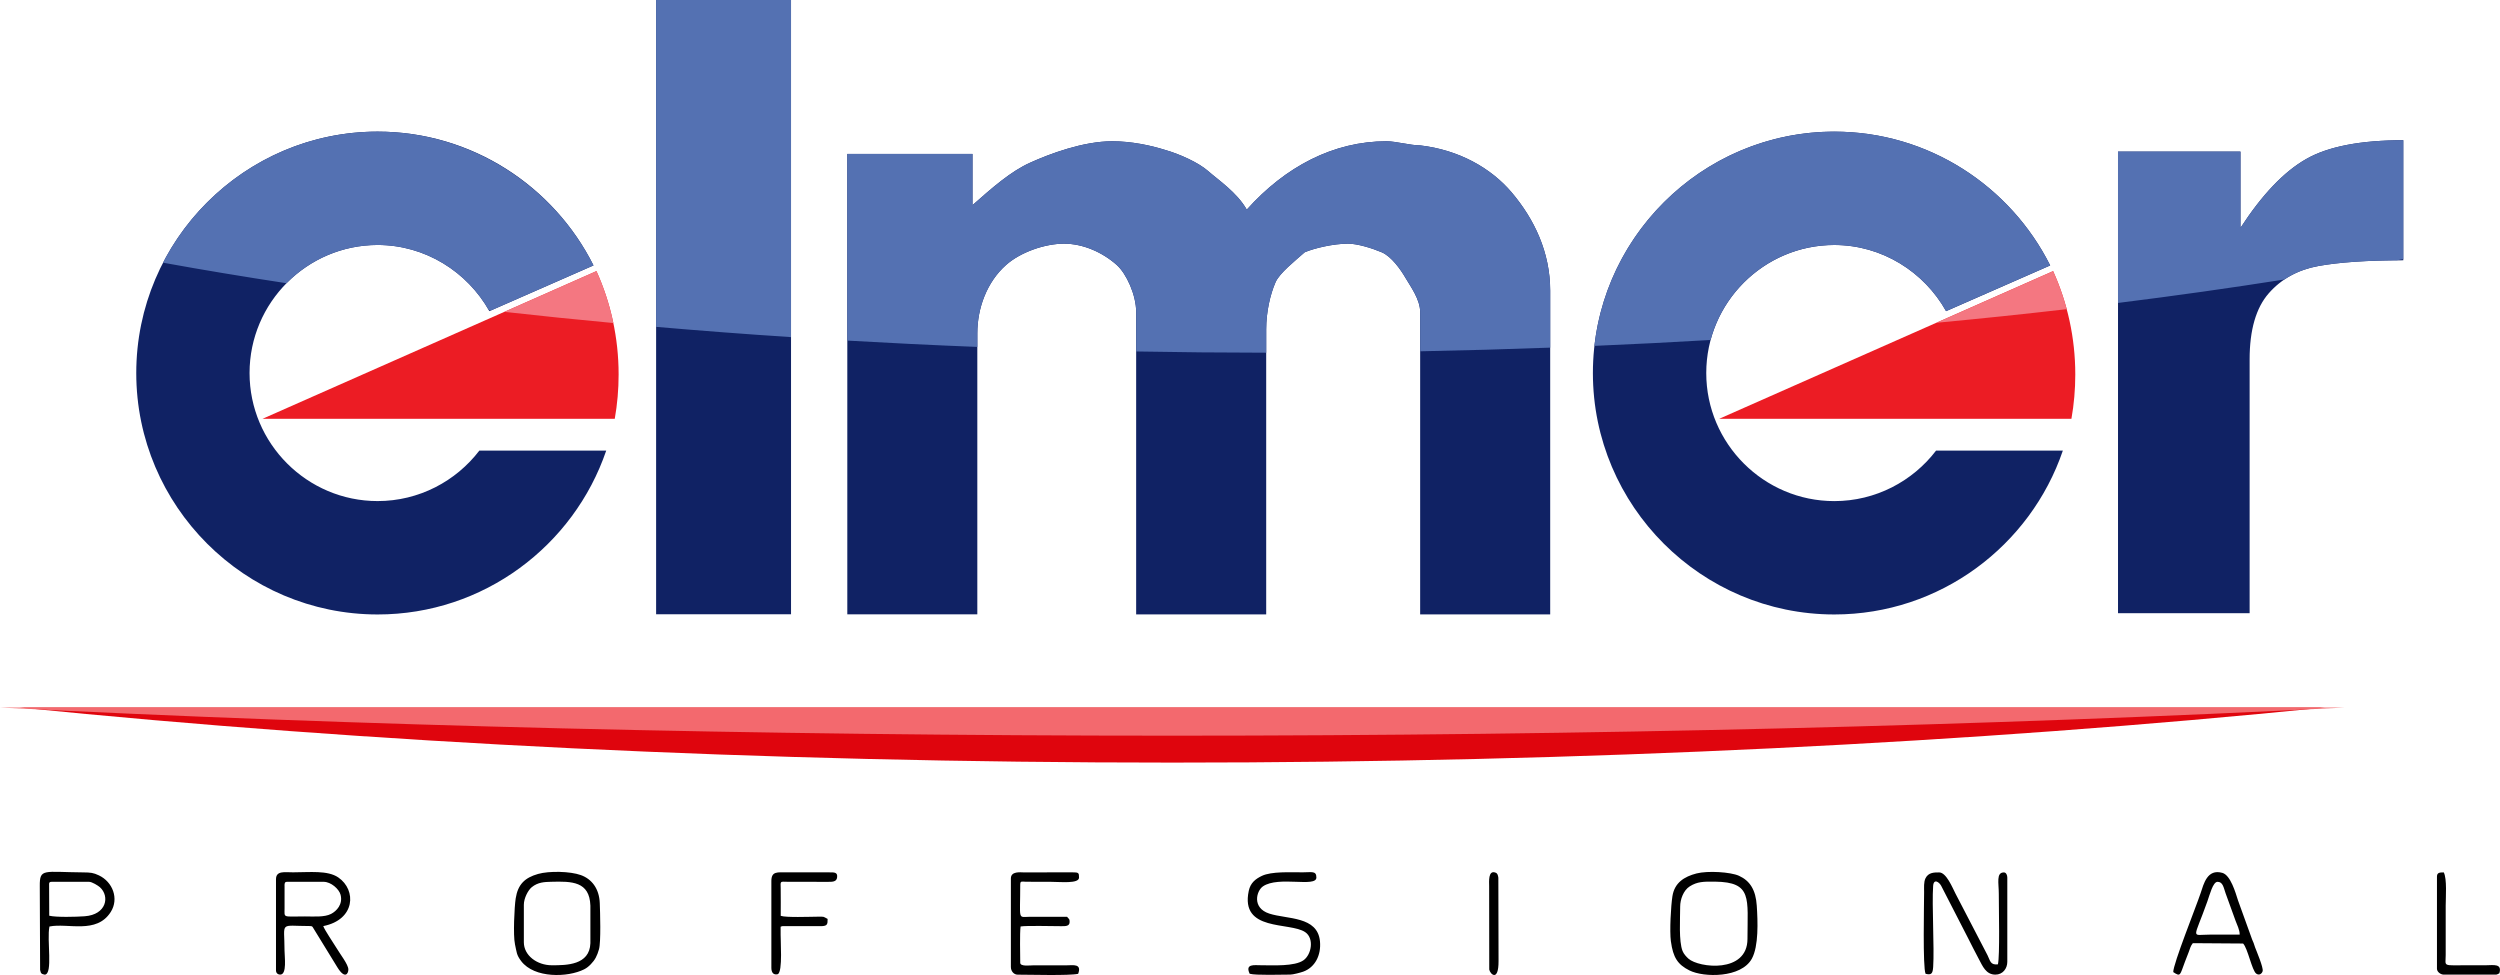
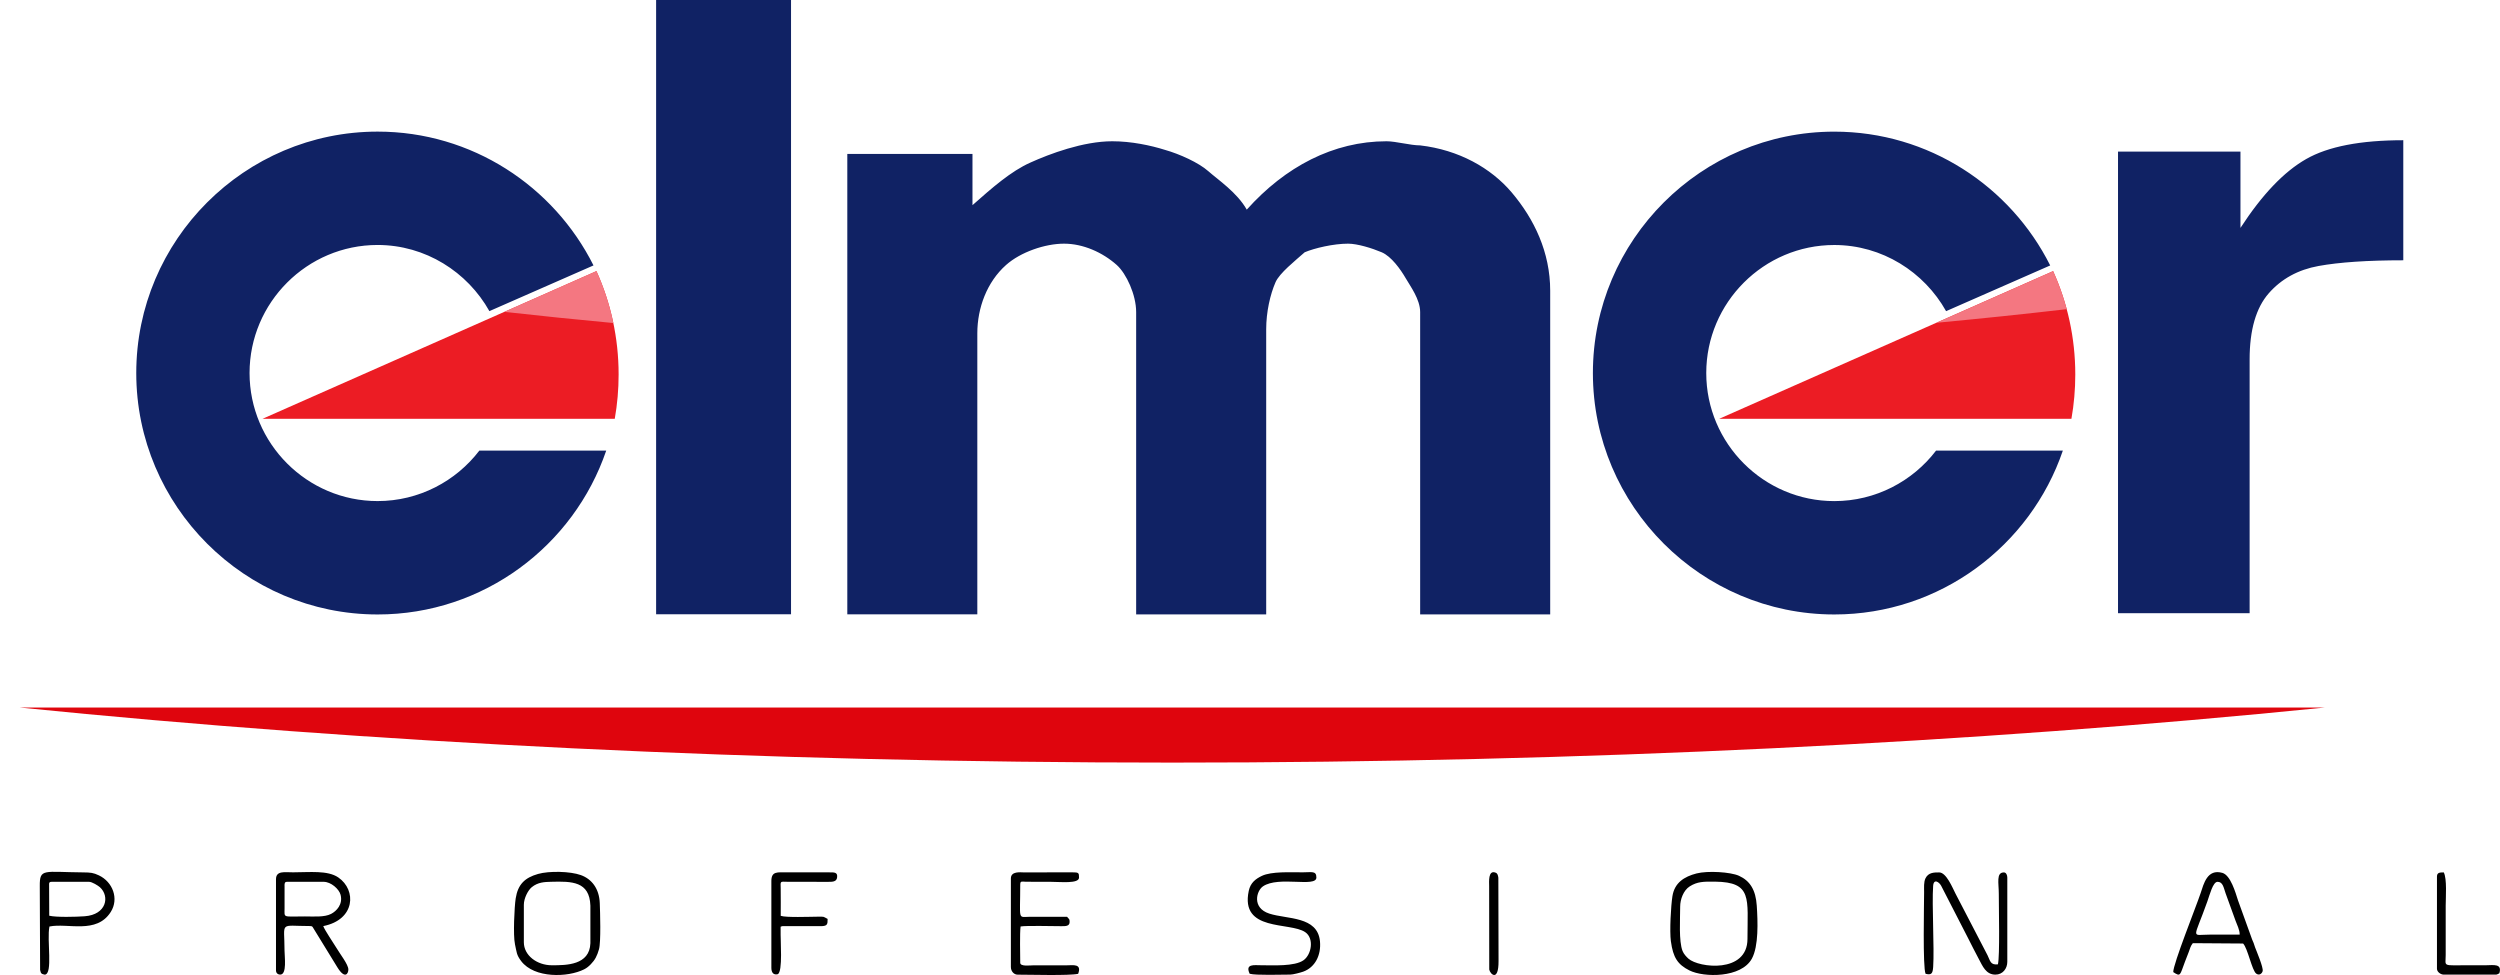
<svg xmlns="http://www.w3.org/2000/svg" id="Layer_1" data-name="Layer 1" viewBox="0 0 764.16 298.02">
  <defs>
    <style>      .cls-1 {        fill: #df050d;      }      .cls-1, .cls-2, .cls-3, .cls-4, .cls-5, .cls-6, .cls-7 {        fill-rule: evenodd;      }      .cls-3 {        fill: #f47781;      }      .cls-4 {        fill: #ec1c24;      }      .cls-5 {        fill: #5471b2;      }      .cls-6 {        fill: #f3696e;      }      .cls-7 {        fill: #102264;      }    </style>
  </defs>
  <path class="cls-7" d="M647.4,187.44V46.34h37.43v23.32c6.63-10.2,13.3-17.18,20.07-21.04,6.72-3.85,16.64-5.76,29.7-5.76v36.7c-10.92,0-19.55.59-25.89,1.74-6.29,1.14-11.39,3.95-15.26,8.38-3.85,4.41-5.82,11.14-5.82,20.15v77.61h-40.24ZM200.55,187.75V0h41.24v187.75h-41.24ZM258.99,187.79V47.06h38.26v15.65c5.94-5.25,11.77-10.39,17.71-13.02,5.82-2.63,16.1-6.51,25.01-6.51,5.83,0,11.77,1.26,16.11,2.63,4.45,1.26,10.28,3.88,13.25,6.51,2.97,2.63,8.8,6.51,11.76,11.76,11.77-13.14,26.5-20.9,42.72-20.9,2.86,0,7.31,1.26,10.28,1.26,11.77,1.37,21.61,6.86,27.99,14.39,6.89,8.14,11.76,18.28,11.76,30.04v98.92h-39.75v-92.41c0-3.88-2.99-7.87-4.45-10.39-1.51-2.61-4.34-6.62-7.31-7.88-2.97-1.26-7.42-2.63-10.28-2.63-4.46,0-10.28,1.37-13.25,2.63-2.97,2.63-7.7,6.38-8.91,9.14-1.65,3.77-2.86,9.14-2.86,14.39v87.15h-39.75v-92.41c0-5.25-2.98-11.75-5.94-14.39-4.35-3.87-10.28-6.51-16.11-6.51s-13.29,2.58-17.71,6.51c-5.86,5.21-8.79,13.14-8.79,20.9v85.89h-39.75ZM591.79,137.73h38.75c-9.9,29.07-37.5,50.09-69.86,50.09-40.64,0-73.79-33.15-73.79-73.79s33.15-73.79,73.79-73.79c28.82,0,53.85,16.69,65.99,40.9l-31.82,13.97c-6.7-11.96-19.54-20.22-34.17-20.22-21.55,0-39.14,17.59-39.14,39.14s17.59,39.14,39.14,39.14c12.64,0,23.96-6.08,31.11-15.44ZM146.55,137.73h38.75c-9.9,29.07-37.5,50.09-69.86,50.09-40.64,0-73.79-33.15-73.79-73.79S74.79,40.23,115.43,40.23c28.82,0,53.85,16.69,65.98,40.9l-31.82,13.97c-6.7-11.96-19.54-20.22-34.17-20.22-21.55,0-39.14,17.59-39.14,39.14s17.59,39.14,39.14,39.14c12.64,0,23.96-6.08,31.11-15.44Z" />
-   <path class="cls-5" d="M241.78,103.05c-13.95-.92-27.7-1.97-41.24-3.14V0h41.24v103.05ZM473.85,106.26c-13.12.48-26.37.86-39.75,1.12v-12c0-3.88-2.99-7.87-4.45-10.39-1.51-2.61-4.34-6.62-7.31-7.88-2.97-1.26-7.42-2.63-10.28-2.63-4.46,0-10.28,1.37-13.25,2.63-2.97,2.63-7.7,6.38-8.91,9.14-1.65,3.77-2.86,9.14-2.86,14.39v7.17c-13.36-.01-26.61-.14-39.75-.38v-12.05c0-5.25-2.98-11.75-5.94-14.39-4.35-3.87-10.28-6.51-16.11-6.51s-13.29,2.58-17.71,6.51c-5.86,5.21-8.79,13.14-8.79,20.9v4.15c-13.41-.53-26.66-1.18-39.75-1.93v-57.05h38.26v15.65c5.94-5.25,11.77-10.39,17.71-13.02,5.82-2.63,16.1-6.51,25.01-6.51,5.83,0,11.77,1.26,16.11,2.63,4.45,1.26,10.28,3.88,13.25,6.51,2.97,2.63,8.8,6.51,11.76,11.76,11.77-13.14,26.5-20.9,42.72-20.9,2.86,0,7.31,1.26,10.28,1.26,11.77,1.37,21.61,6.86,27.99,14.39,6.89,8.14,11.76,18.28,11.76,30.04v17.39ZM522.86,103.92c-11.7.69-23.55,1.29-35.51,1.8,4.15-36.76,35.49-65.49,73.32-65.49,28.82,0,53.85,16.69,65.99,40.9l-31.82,13.97c-6.7-11.96-19.54-20.22-34.17-20.22-18.06,0-33.33,12.35-37.81,29.04ZM734.6,79.2l-2,.37c-9.98.07-17.94.66-23.89,1.73-3.96.72-7.45,2.1-10.46,4.13-16.43,2.59-33.4,4.99-50.86,7.17v-46.26h37.43v23.32c6.63-10.2,13.3-17.18,20.07-21.04,6.72-3.85,16.64-5.76,29.7-5.76v36.33ZM49.83,80.3c12.28-23.76,37.1-40.07,65.6-40.07s53.85,16.69,65.98,40.9l-31.3,13.74-.7-.08c-6.75-11.8-19.49-19.91-33.99-19.91-10.88,0-20.75,4.48-27.85,11.69-12.91-1.97-25.51-4.06-37.75-6.28Z" />
-   <path class="cls-4" d="M182.31,82.87c4.36,9.64,6.78,20.33,6.78,31.6,0,4.6-.4,9.15-1.18,13.54h-107.66l102.06-45.14ZM627.56,82.87c4.36,9.64,6.78,20.33,6.78,31.6,0,4.6-.4,9.15-1.18,13.54h-107.66l102.06-45.14Z" />
+   <path class="cls-4" d="M182.31,82.87c4.36,9.64,6.78,20.33,6.78,31.6,0,4.6-.4,9.15-1.18,13.54h-107.66l102.06-45.14ZM627.56,82.87c4.36,9.64,6.78,20.33,6.78,31.6,0,4.6-.4,9.15-1.18,13.54h-107.66l102.06-45.14" />
  <path class="cls-3" d="M187.48,98.74c-11.28-1.05-22.38-2.2-33.33-3.42l28.16-12.46c2.28,5.03,4.02,10.34,5.17,15.87M627.56,82.87c1.69,3.73,3.08,7.61,4.16,11.63-13.04,1.51-26.34,2.9-39.86,4.17l35.7-15.79Z" />
  <path class="cls-1" d="M710.58,216.27c-106.89,10.79-226.28,16.83-352.28,16.83s-245.39-6.04-352.28-16.83h704.56Z" />
-   <path class="cls-6" d="M716.6,216.27c-108.71,5.51-230.15,8.6-358.3,8.6s-249.59-3.09-358.3-8.6h716.6Z" />
  <path class="cls-2" d="M455.21,296.35c.26,1.41,2.87,3.92,2.84-2.6l-.06-25.45c-.11-.74-.23-1.31-.82-1.55-2.37-.96-1.99,2.92-1.99,4.09l.03,25.51ZM744.89,296.09c0,1.07,1.24,1.82,2.08,1.82h15.88c.47,0,.67-.22,1.11-.41.94-3.08-1.89-2.46-3.97-2.46-1.73,0-3.47,0-5.21,0-8.49,0-7.22.56-7.22-3.13v-15.1c0-2.5.44-8.21-.59-10.15-1.26,0-2.08.05-2.08,1.3v28.12ZM238.64,279.95c0-2.77.04-5.57-.01-8.34-.05-2.36-.28-2.13,2.08-2.08l12.26.02c1.51.01,2.72,0,2.9-1.34.23-1.66-.93-1.56-2.39-1.56h-13.02c-2.77,0-4.68-.41-4.68,2.63v26.55c0,1.46.64,2.26,1.95,1.95,1.61-.78.79-10.32.88-13.45.04-1.38-.2-.98.57-1.24h11.98c1.67-.07,1.85-.53,1.81-2.21-1.48-.76-.83-.7-3.12-.68-2.5.02-9.65.3-11.2-.26ZM394.3,297.91c.94,0,3.28-.64,4.04-.91,3.62-1.3,5.52-5.02,5.13-9.25-.72-7.78-10.05-6.72-15.5-8.5-5.36-1.74-3.94-6.96-1.92-8.33,4.79-3.25,16.32.44,16.32-2.69,0-2.12-1.39-1.59-4.17-1.59-3.79,0-9.56-.31-12.48,1.08-1.93.92-3.5,2.12-4.02,4.58-2.68,12.59,12.57,9.43,17.25,12.62,2.8,1.91,1.93,6.83-.48,8.57-2.73,1.97-9.41,1.55-13.03,1.55-2.06,0-4.92-.52-3.46,2.6,1.83.53,9.86.26,12.31.26ZM664.28,297.13c2.31,1.54,2.02.96,3.59-3.18.38-.99.78-1.98,1.16-2.99.39-1.06.55-1.83,1.24-2.67l15.36.11c1.42,1.42,2.71,8.25,4.02,9.2.94.69,1.77-.03,1.96-.78.27-1.05-1.86-6.06-2.31-7.24-.16-.42-.3-.96-.46-1.37-.21-.56-.21-.39-.46-1.08l-4.29-11.88c-.77-2.39-2.27-7.74-4.81-8.45-4.62-1.3-5.69,3.39-6.63,6.2-1.42,4.25-8.44,21.74-8.37,24.16ZM684.59,285.68h-9.11c-5.89,0-5.03,1.85-.77-10.15.73-2.05,1.71-5.99,3.11-5.99,1.66,0,1.85,1.78,2.47,3.52l3.05,8.41c.42,1.19,1.28,2.75,1.25,4.21ZM311.86,270.32c0-1.13.47-.82,1.8-.8l7.57.02c2.93,0,8.59.65,8.59-1.3,0-1.47-.12-1.6-2.06-1.6l-14.86.02c-.94,0-3.91-.44-3.91,1.85v27.07c0,1.28.91,2.34,2.08,2.34,3.61,0,15.84.35,18.48-.26,1.2-3.16-1.54-2.61-3.38-2.6h-10.15c-1.12,0-4.17.46-4.17-.78,0-2.54-.18-8.98.11-11.09,1.7-.3,9.67-.1,12.4-.09,1.32,0,2.59.05,2.59-1.31,0-1.08-.24-.79-.78-1.56h-11.46c-3.69.04-2.86,1.25-2.86-9.89ZM98.82,283.07c9.78-1.94,10.22-11.01,4.58-14.87-3.26-2.23-8.74-1.56-13.83-1.56-2.53,0-5.21-.57-5.21,2.11v27.85c0,.8.53,1.3,1.3,1.3,2.11,0,1.31-5.51,1.31-7.29,0-9.17-1.79-7.55,7.8-7.55.79,0,.75.27,1.07.75l4.66,7.59c.99,1.59,1.73,2.86,2.67,4.35,2.27,3.62,3.31,1.89,3.31.59,0-1.54-2.54-4.7-3.81-6.86-.87-1.47-3.39-5.09-3.87-6.42ZM86.97,270.84c0-.78,0-1.3.78-1.3h11.19c2.21,0,4.7,2.19,5.16,3.96.76,2.92-1.22,4.98-2.9,5.85-2.06,1.06-5.29.77-7.98.77-6.93,0-6.24.56-6.24-2.51v-6.77ZM157.39,288.54c.58,2.6.44,3.28,1.92,5.24,4.03,5.3,14.25,5.02,19.24,2.51.81-.41,1.41-.91,2.06-1.58,1.28-1.32,1.9-2.52,2.48-4.56.63-2.2.35-11.33.24-14.11-.18-4.44-2.46-7.36-5.79-8.56-3.25-1.17-9.68-1.31-13.06-.35-4.1,1.16-6.18,3.22-6.85,7.47-.41,2.6-.81,11.34-.23,13.95ZM160.12,276.57c0-2.04,1.32-4.5,2.42-5.39,1.92-1.56,3.93-1.59,5.91-1.65,6.31-.17,11.76-.17,12.01,7.3v11.47c-.23,6.74-7.37,6.75-11.75,6.75-4.59,0-8.59-3.02-8.59-7.03v-11.45ZM510.74,287.76c.66,4.91,2.06,7.06,5.67,8.87,4.38,2.19,15.82,2.34,19.07-3.6,2.1-3.84,1.82-11.38,1.5-16.19-.31-4.8-2.05-7.6-5.43-9.14-2.56-1.17-9.56-1.6-12.98-.72-3.76.97-6.73,2.84-7.37,6.96-.46,2.95-.9,10.6-.47,13.82ZM513.57,277.09c0-2.13.97-4.94,2.94-6.17,2.28-1.43,4.13-1.48,7.74-1.43,11.42.15,9.89,5.06,9.89,17.5,0,10.63-14.88,8.85-18.03,6.05-.68-.61-1.45-1.45-1.81-2.35-1.19-3.01-.73-9.74-.73-13.59ZM588.56,297.65c1.8.47,2.2-.05,2.34-2.08.39-5.86-.42-19.06-.01-24.76.17-2.36,1.83-1.21,2.45-.07l8.22,16c1.12,2.15,2.12,4.27,3.36,6.53,1.07,1.97,2.09,4.64,5,4.64,2.24,0,3.64-1.84,3.64-3.91v-25.77c0-.69-.33-1.56-1.04-1.56-2.42,0-1.56,3.25-1.56,6.51,0,4.68.35,18.96-.27,21.59-2.37.27-2.34-1.14-3.18-2.79l-9.79-18.84c-.9-1.74-2.79-6.47-4.98-6.47-1.52,0-3.3-.02-4.19,1.8-.56,1.15-.42,2.81-.42,4.18,0,3.32-.45,23.16.45,24.99ZM15.12,283.2c5.64-1.15,14.37,2.43,18.73-4.44,2.58-4.06.59-9.21-3.62-11.19-1.71-.81-2.51-.89-4.82-.91-12.1-.1-13.3-1.32-13.25,4.18l.1,25.64c.25,1.2.46,1.22,1.43,1.44,2.57-.2.57-10.51,1.42-14.72ZM15,270.32c0-.6.18-.78.78-.78h11.46c.89,0,2.75,1.16,3.3,1.65,3.06,2.76,2.06,8.4-4.67,8.88-2.61.19-8.7.35-10.82-.17l-.04-9.58Z" />
</svg>